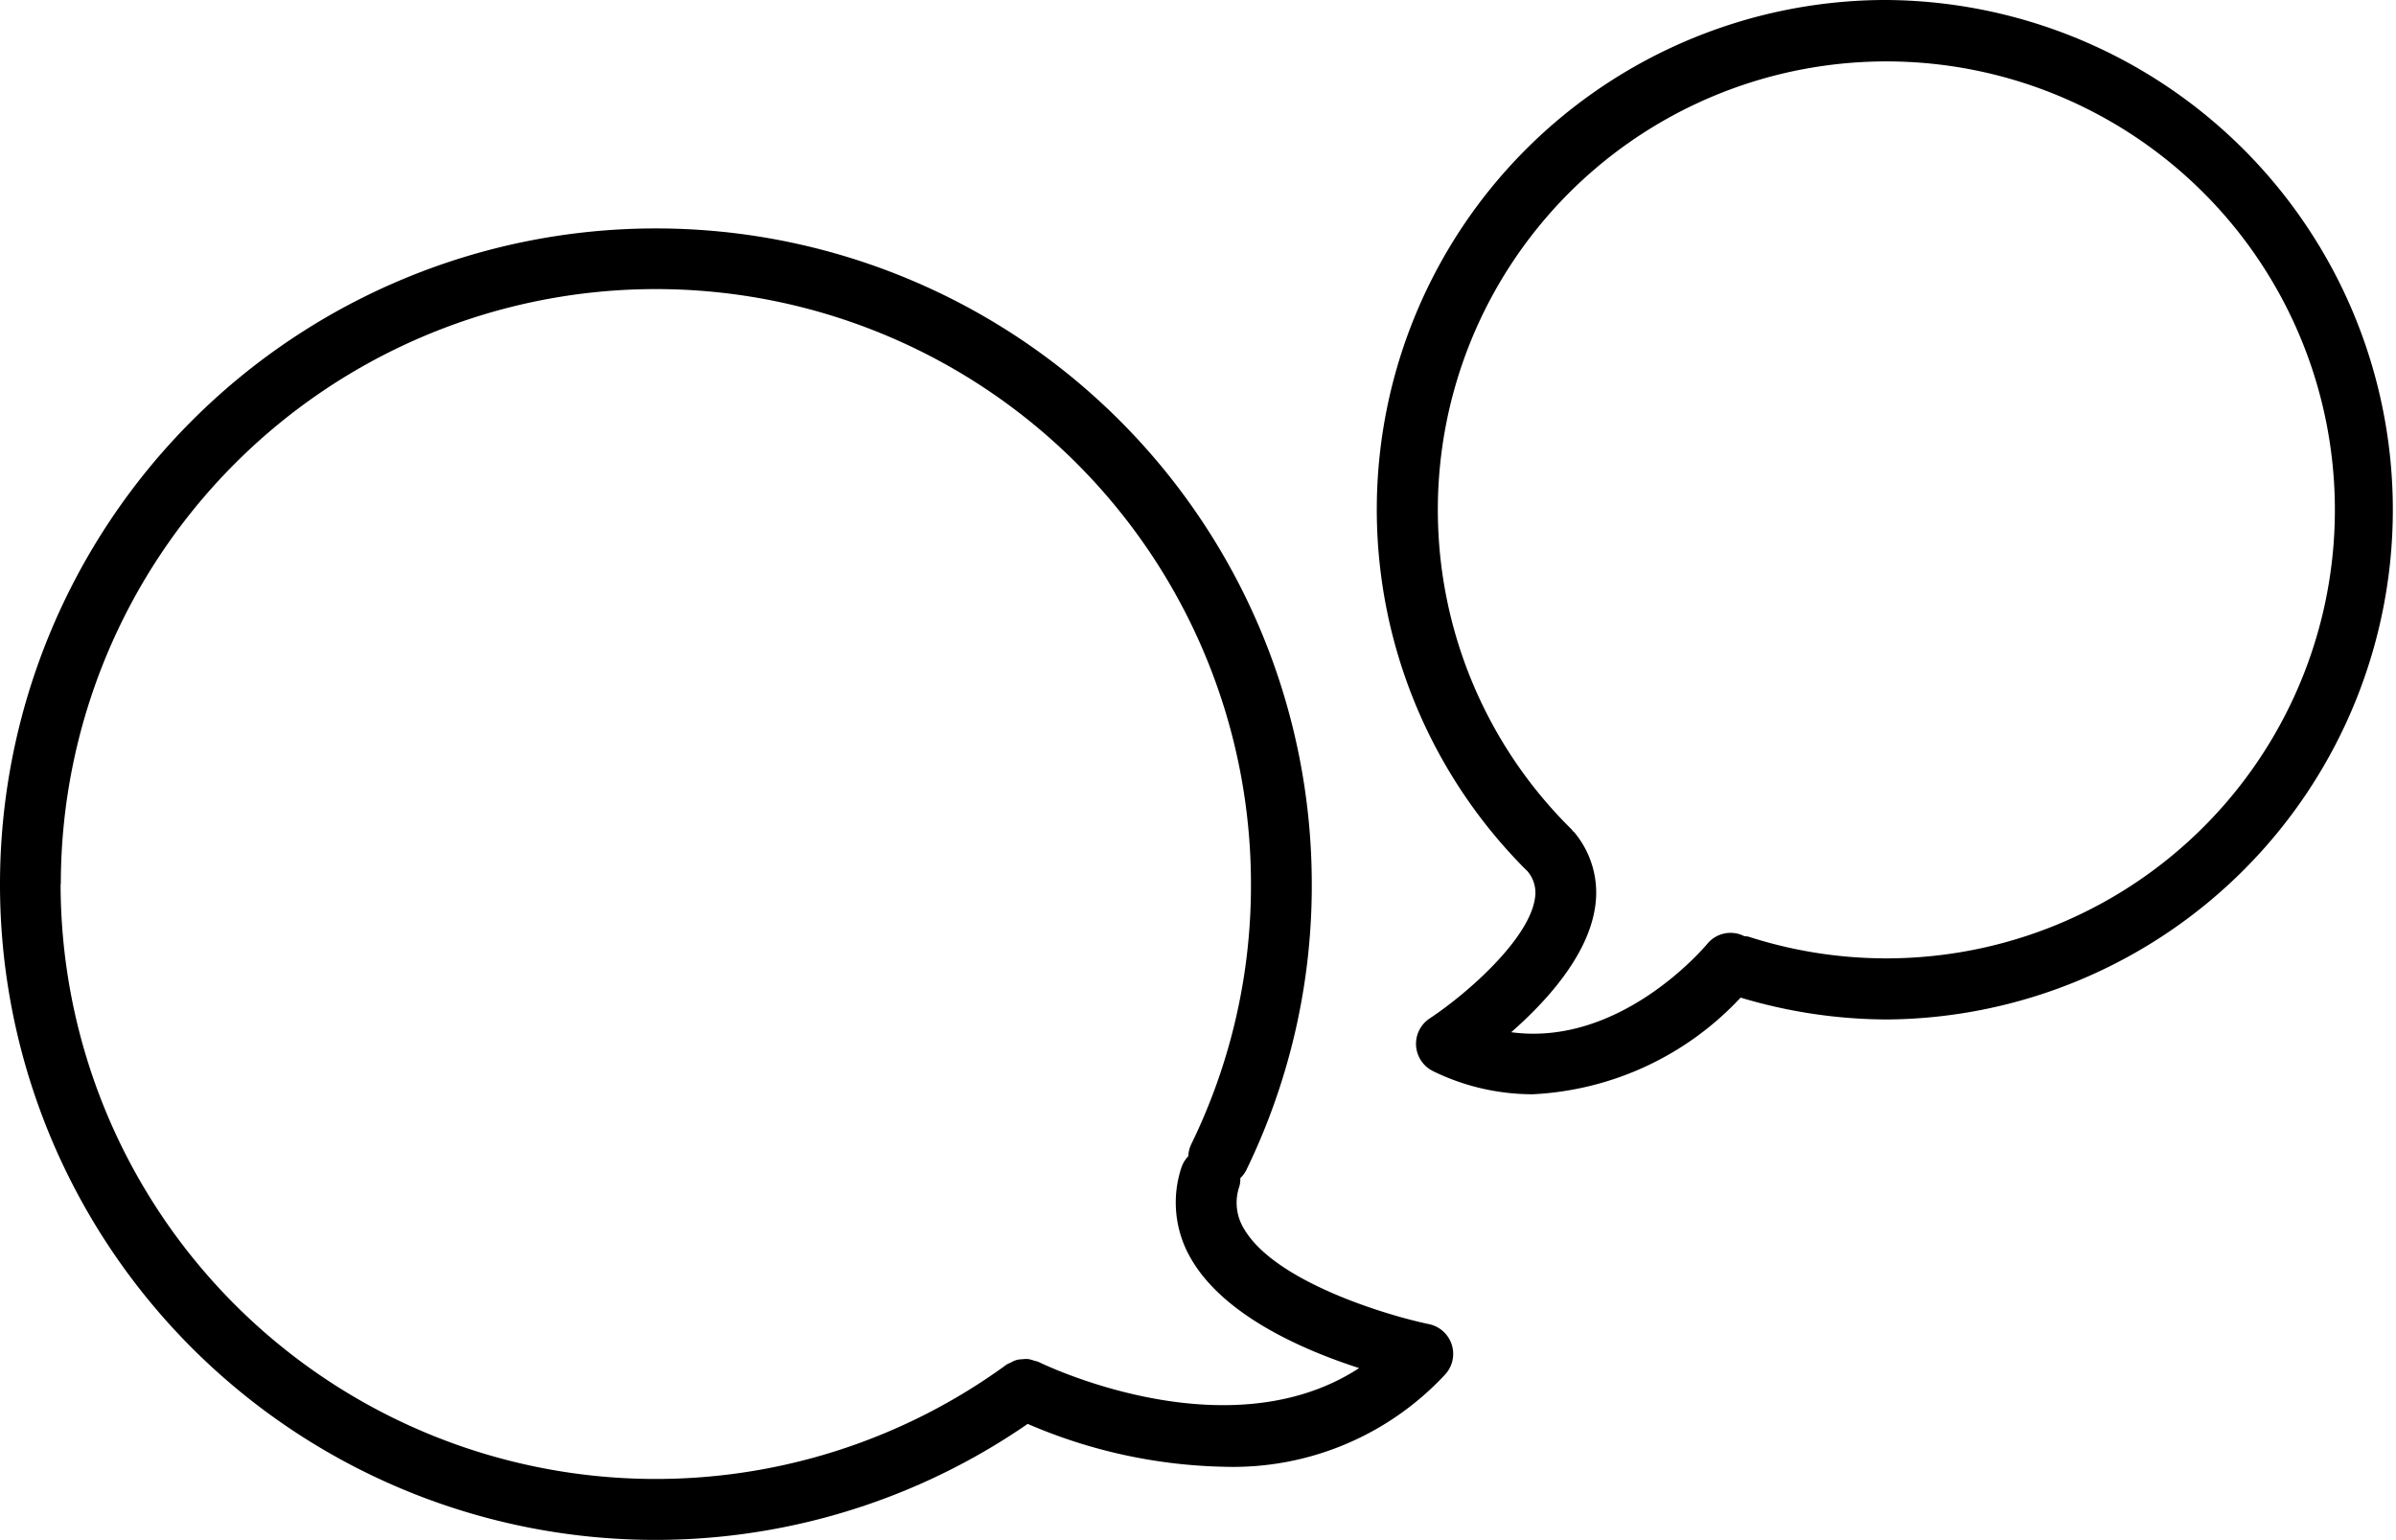
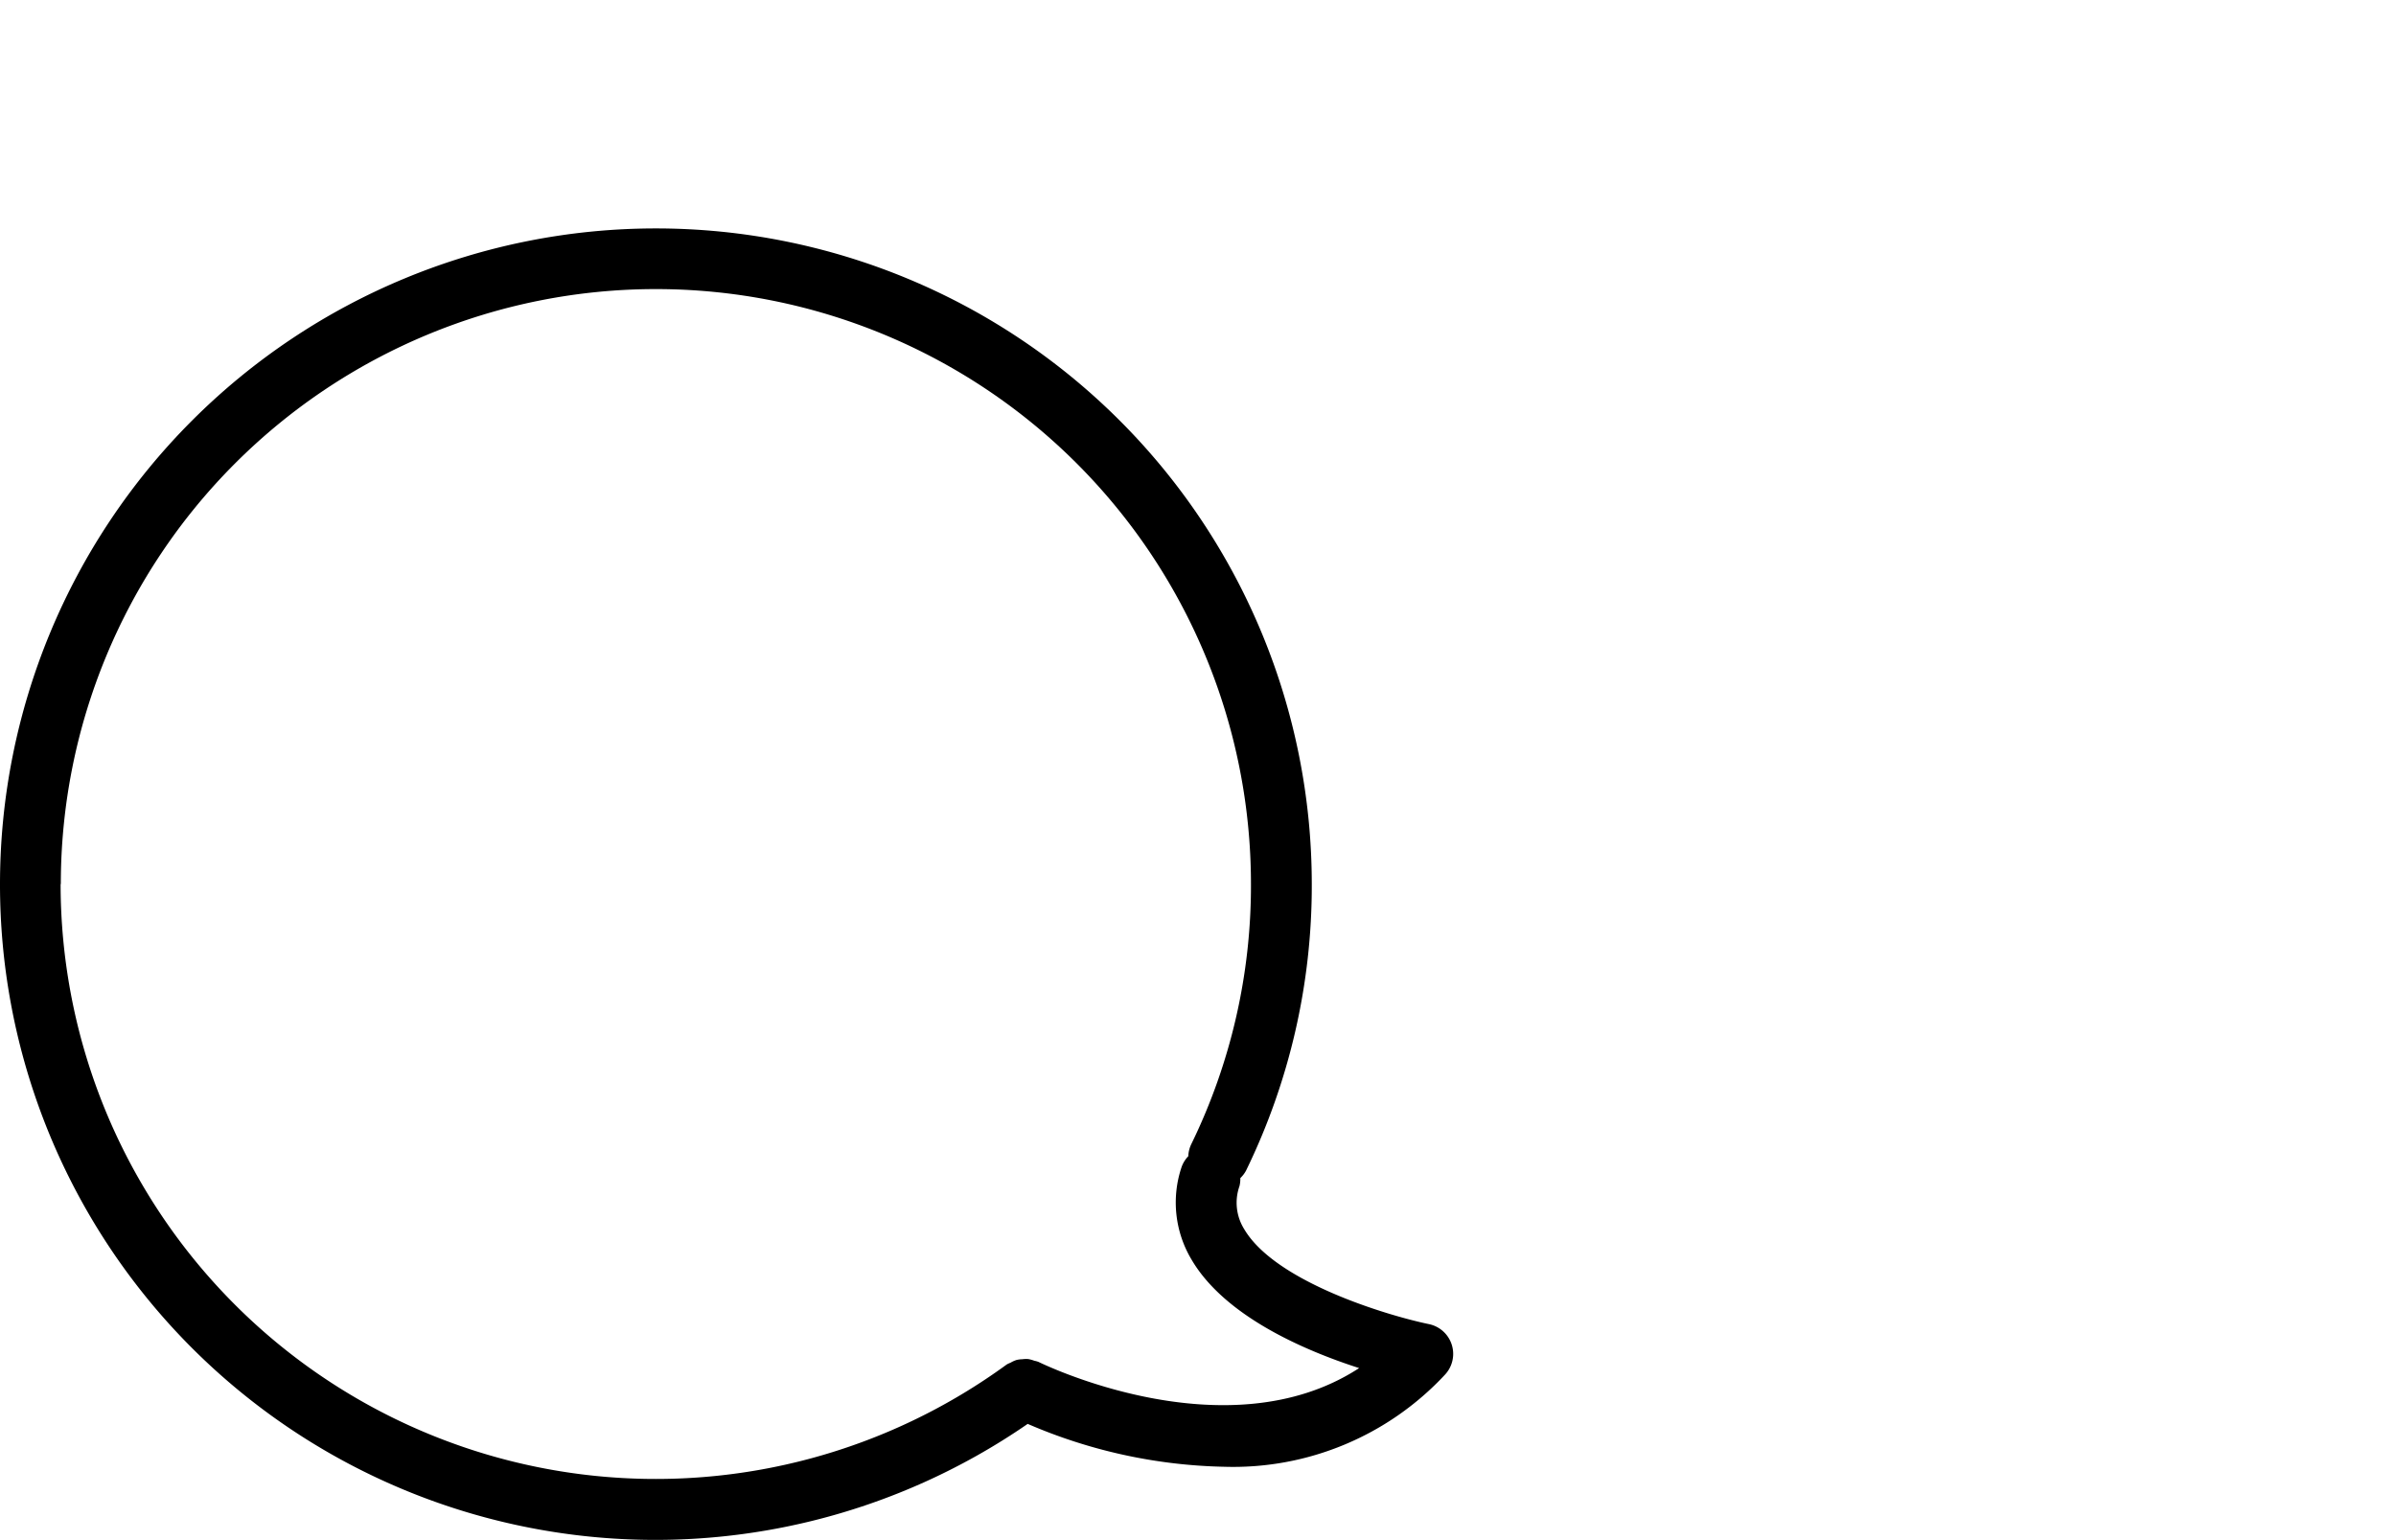
<svg xmlns="http://www.w3.org/2000/svg" width="78.789" height="50.642" viewBox="0 0 78.789 50.642">
  <g id="noun-communication-1140235" transform="translate(-9.43 -22.62)">
    <path id="Path_1725" data-name="Path 1725" d="M9.43,51.695A21.551,21.551,0,0,0,43.224,69.447a17.117,17.117,0,0,0,6.458,1.41,9.514,9.514,0,0,0,7.27-3.035,1,1,0,0,0-.534-1.656c-1.342-.277-5.052-1.381-6.077-3.128a1.641,1.641,0,0,1-.153-1.41.95.95,0,0,0,.028-.264.983.983,0,0,0,.187-.244A21.369,21.369,0,0,0,52.566,51.7a21.568,21.568,0,0,0-43.136,0Zm2,0a19.568,19.568,0,1,1,39.136,0,19.389,19.389,0,0,1-1.961,8.55.994.994,0,0,0-.1.4.979.979,0,0,0-.227.375,3.657,3.657,0,0,0,.336,3.027c1.089,1.854,3.689,2.979,5.509,3.565-4.361,2.842-10.478-.171-10.547-.205a.9.9,0,0,0-.135-.037,1.016,1.016,0,0,0-.206-.056.982.982,0,0,0-.188.007.931.931,0,0,0-.189.024.968.968,0,0,0-.2.091.823.823,0,0,0-.124.058,19.571,19.571,0,0,1-31.111-15.8Z" />
-     <path id="Path_1726" data-name="Path 1726" d="M56.561,57.85a7.465,7.465,0,0,0,3.262.757,10,10,0,0,0,6.844-3.179,16.881,16.881,0,0,0,4.827.719,16.764,16.764,0,0,0-.029-33.527h-.154A16.758,16.758,0,0,0,59.375,50.985c.094.1.188.192.283.286a1.087,1.087,0,0,1,.245.9c-.2,1.34-2.229,3.129-3.459,3.941a1,1,0,0,0,.117,1.737Zm2.563-1.284c1.143-1,2.512-2.5,2.755-4.093a3.1,3.1,0,0,0-.686-2.488c-.012-.015-.03-.021-.043-.035s-.016-.031-.029-.043c-.1-.1-.206-.206-.307-.311a14.749,14.749,0,1,1,6.111,3.827,1.063,1.063,0,0,0-.137-.015.988.988,0,0,0-1.207.241C65.435,53.826,62.685,57.049,59.124,56.566Z" />
  </g>
</svg>